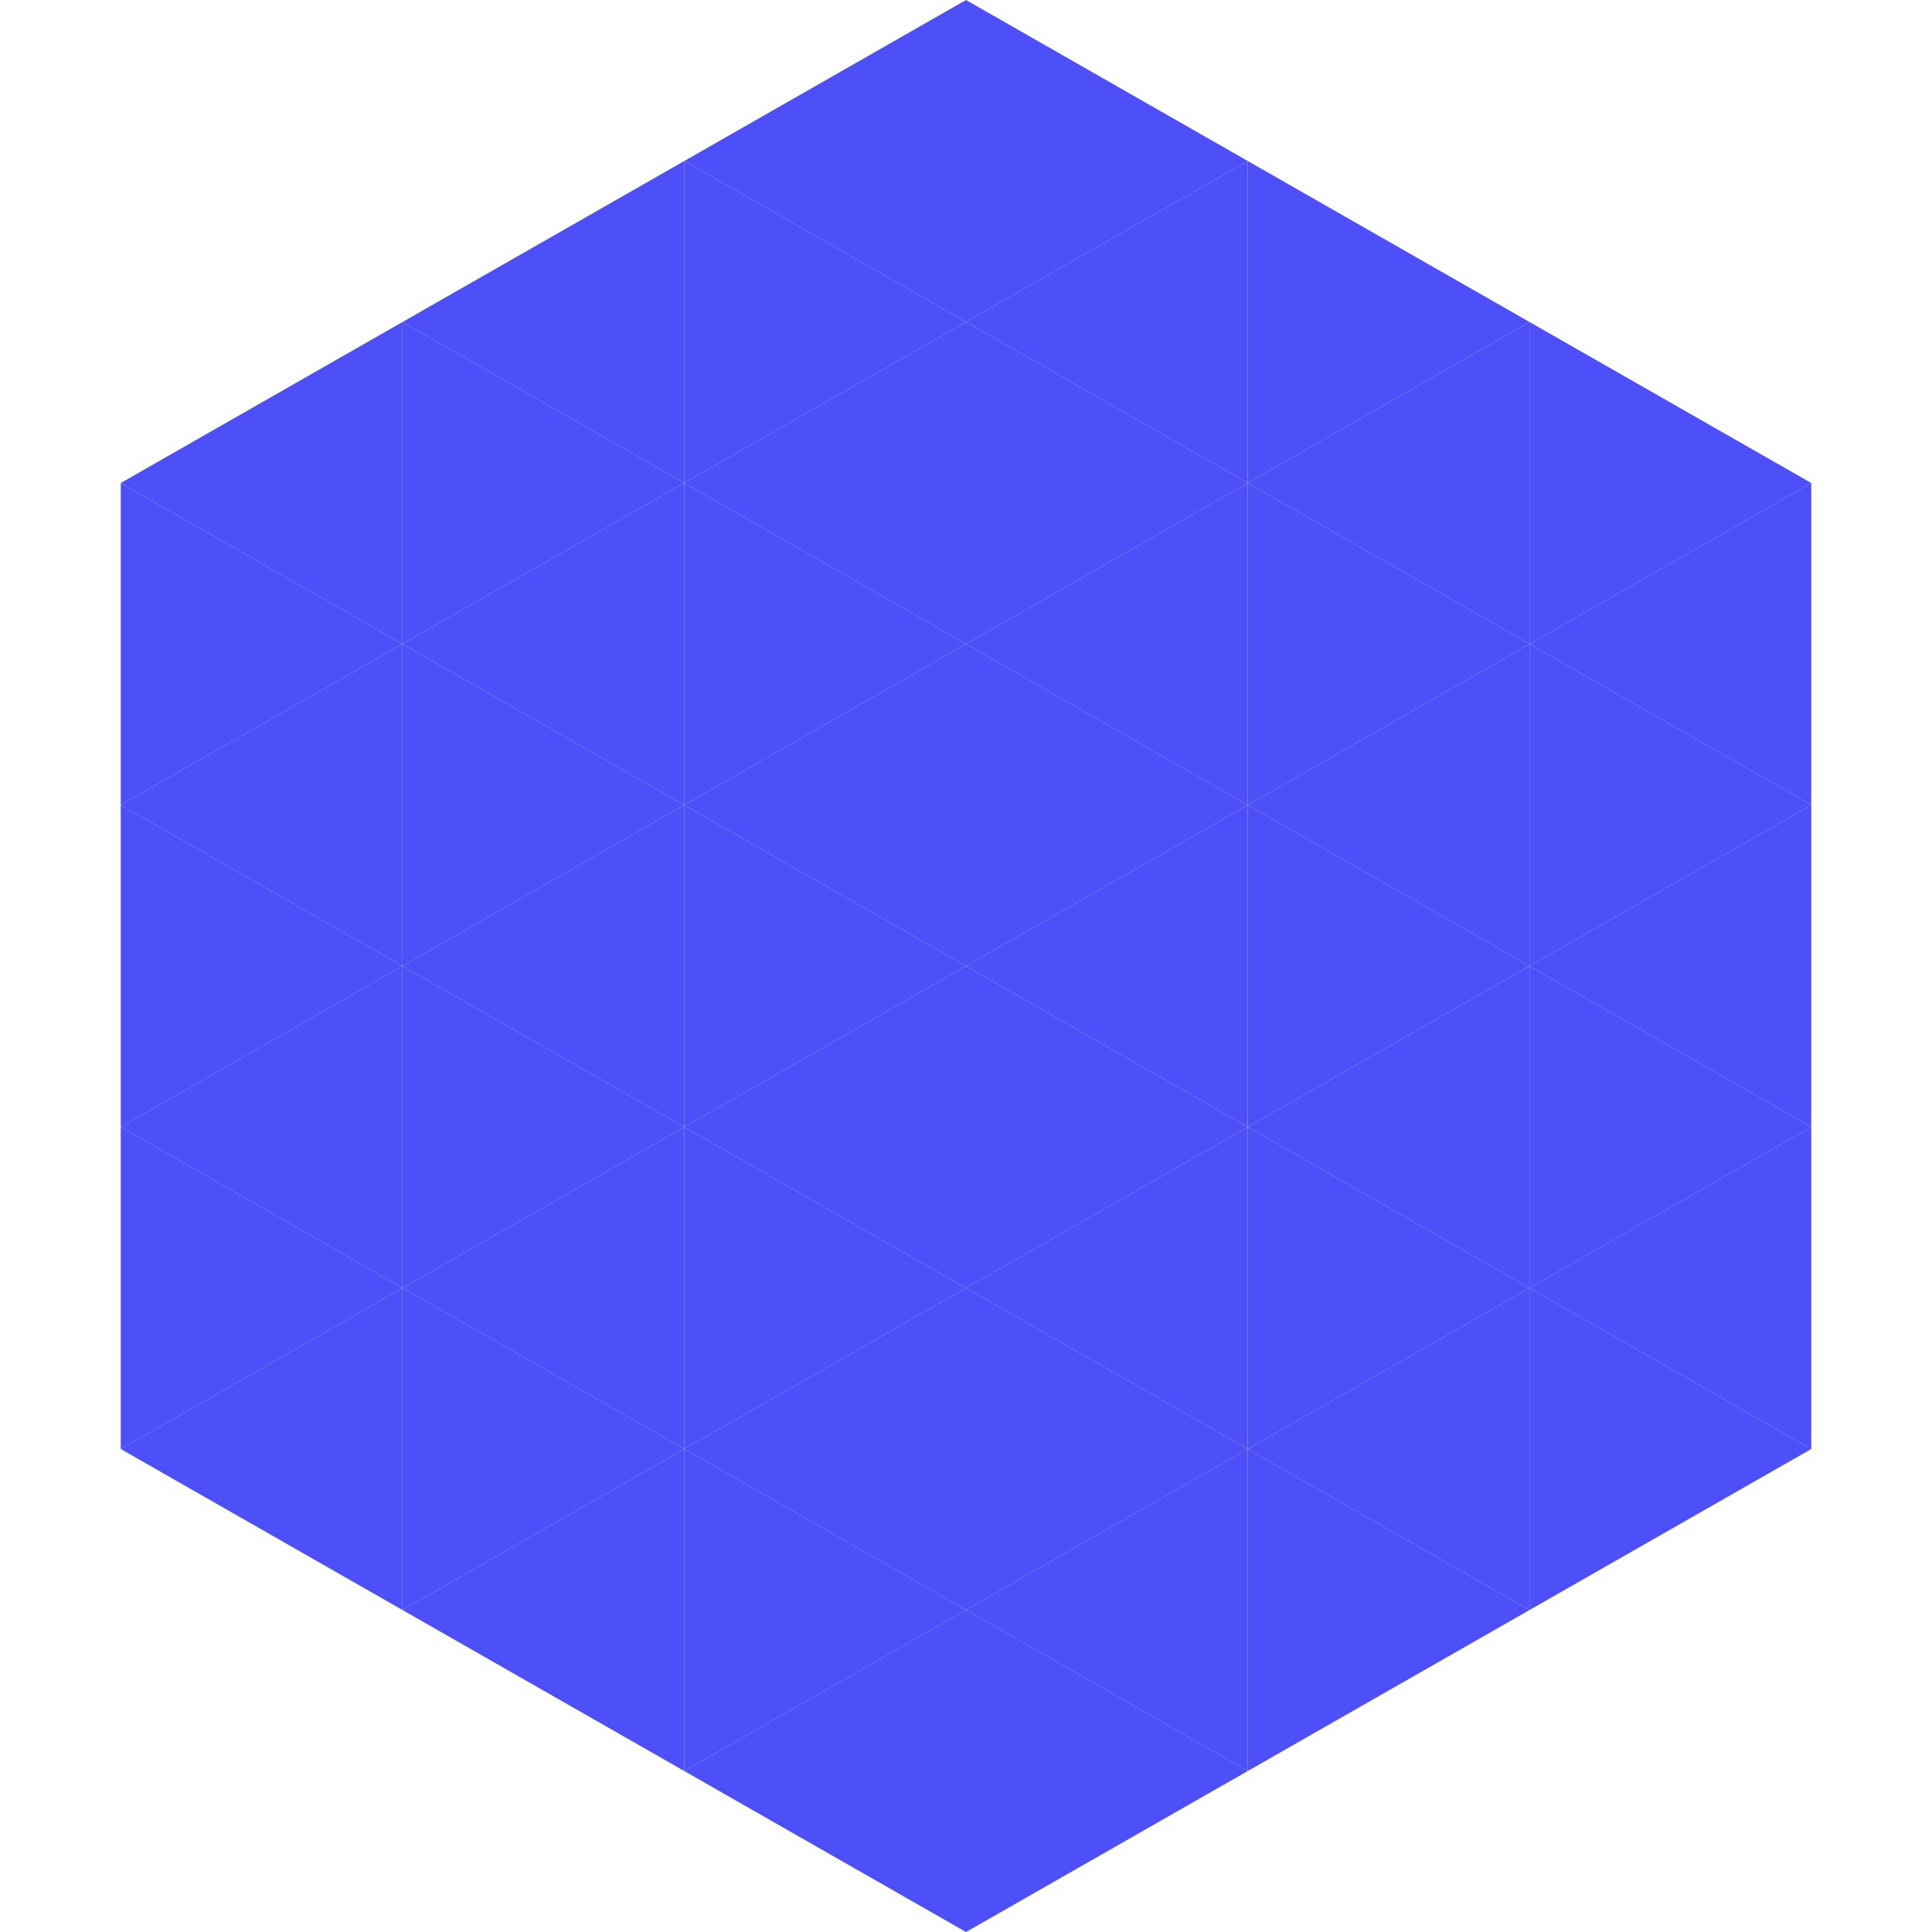
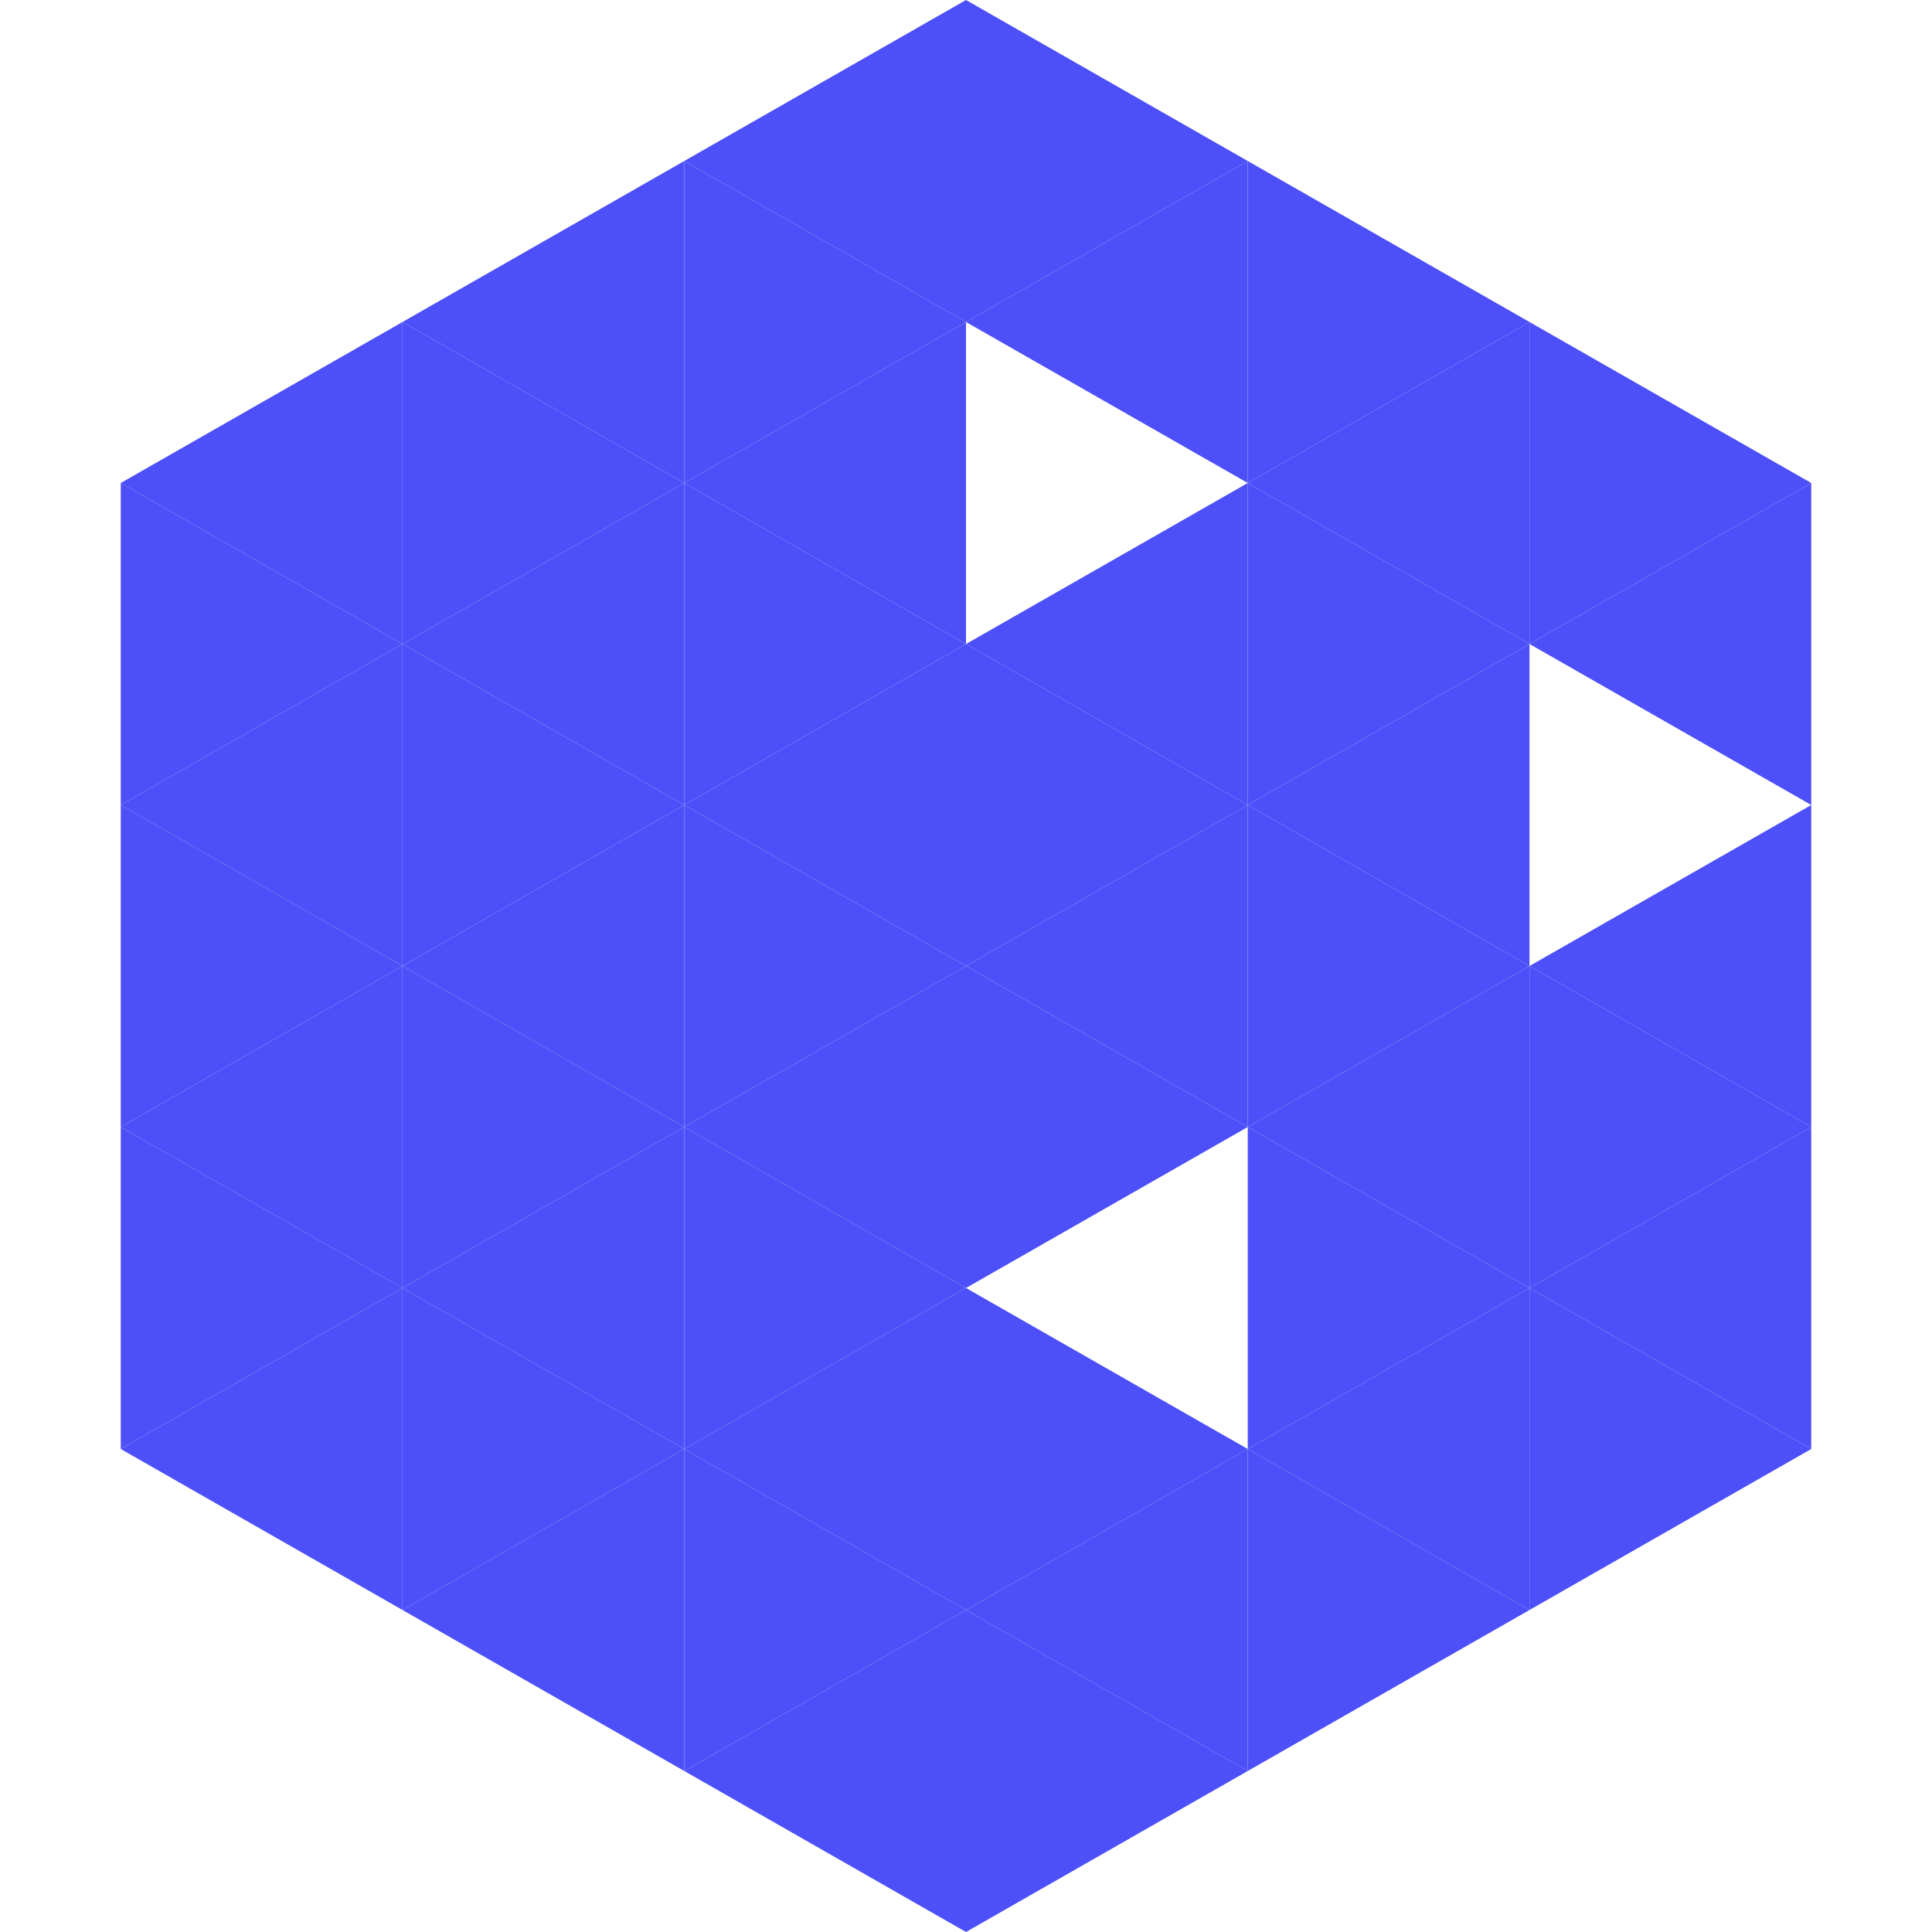
<svg xmlns="http://www.w3.org/2000/svg" width="240" height="240">
  <polygon points="50,40 15,60 50,80" style="fill:rgb(77,80,248)" />
  <polygon points="190,40 225,60 190,80" style="fill:rgb(77,80,248)" />
  <polygon points="15,60 50,80 15,100" style="fill:rgb(77,80,248)" />
  <polygon points="225,60 190,80 225,100" style="fill:rgb(77,80,248)" />
  <polygon points="50,80 15,100 50,120" style="fill:rgb(77,80,248)" />
-   <polygon points="190,80 225,100 190,120" style="fill:rgb(77,80,248)" />
  <polygon points="15,100 50,120 15,140" style="fill:rgb(77,80,248)" />
  <polygon points="225,100 190,120 225,140" style="fill:rgb(77,80,248)" />
  <polygon points="50,120 15,140 50,160" style="fill:rgb(77,80,248)" />
  <polygon points="190,120 225,140 190,160" style="fill:rgb(77,80,248)" />
  <polygon points="15,140 50,160 15,180" style="fill:rgb(77,80,248)" />
  <polygon points="225,140 190,160 225,180" style="fill:rgb(77,80,248)" />
  <polygon points="50,160 15,180 50,200" style="fill:rgb(77,80,248)" />
  <polygon points="190,160 225,180 190,200" style="fill:rgb(77,80,248)" />
  <polygon points="15,180 50,200 15,220" style="fill:rgb(255,255,255); fill-opacity:0" />
  <polygon points="225,180 190,200 225,220" style="fill:rgb(255,255,255); fill-opacity:0" />
  <polygon points="50,0 85,20 50,40" style="fill:rgb(255,255,255); fill-opacity:0" />
  <polygon points="190,0 155,20 190,40" style="fill:rgb(255,255,255); fill-opacity:0" />
  <polygon points="85,20 50,40 85,60" style="fill:rgb(77,80,248)" />
  <polygon points="155,20 190,40 155,60" style="fill:rgb(77,80,248)" />
  <polygon points="50,40 85,60 50,80" style="fill:rgb(77,80,248)" />
  <polygon points="190,40 155,60 190,80" style="fill:rgb(77,80,248)" />
  <polygon points="85,60 50,80 85,100" style="fill:rgb(77,80,248)" />
  <polygon points="155,60 190,80 155,100" style="fill:rgb(77,80,248)" />
  <polygon points="50,80 85,100 50,120" style="fill:rgb(77,80,248)" />
  <polygon points="190,80 155,100 190,120" style="fill:rgb(77,80,248)" />
  <polygon points="85,100 50,120 85,140" style="fill:rgb(77,80,248)" />
  <polygon points="155,100 190,120 155,140" style="fill:rgb(77,80,248)" />
  <polygon points="50,120 85,140 50,160" style="fill:rgb(77,80,248)" />
  <polygon points="190,120 155,140 190,160" style="fill:rgb(77,80,248)" />
  <polygon points="85,140 50,160 85,180" style="fill:rgb(77,80,248)" />
  <polygon points="155,140 190,160 155,180" style="fill:rgb(77,80,248)" />
  <polygon points="50,160 85,180 50,200" style="fill:rgb(77,80,248)" />
  <polygon points="190,160 155,180 190,200" style="fill:rgb(77,80,248)" />
  <polygon points="85,180 50,200 85,220" style="fill:rgb(77,80,248)" />
  <polygon points="155,180 190,200 155,220" style="fill:rgb(77,80,248)" />
  <polygon points="120,0 85,20 120,40" style="fill:rgb(77,80,248)" />
  <polygon points="120,0 155,20 120,40" style="fill:rgb(77,80,248)" />
  <polygon points="85,20 120,40 85,60" style="fill:rgb(77,80,248)" />
  <polygon points="155,20 120,40 155,60" style="fill:rgb(77,80,248)" />
  <polygon points="120,40 85,60 120,80" style="fill:rgb(77,80,248)" />
-   <polygon points="120,40 155,60 120,80" style="fill:rgb(77,80,248)" />
  <polygon points="85,60 120,80 85,100" style="fill:rgb(77,80,248)" />
  <polygon points="155,60 120,80 155,100" style="fill:rgb(77,80,248)" />
  <polygon points="120,80 85,100 120,120" style="fill:rgb(77,80,248)" />
  <polygon points="120,80 155,100 120,120" style="fill:rgb(77,80,248)" />
  <polygon points="85,100 120,120 85,140" style="fill:rgb(77,80,248)" />
  <polygon points="155,100 120,120 155,140" style="fill:rgb(77,80,248)" />
  <polygon points="120,120 85,140 120,160" style="fill:rgb(77,80,248)" />
  <polygon points="120,120 155,140 120,160" style="fill:rgb(77,80,248)" />
  <polygon points="85,140 120,160 85,180" style="fill:rgb(77,80,248)" />
-   <polygon points="155,140 120,160 155,180" style="fill:rgb(77,80,248)" />
  <polygon points="120,160 85,180 120,200" style="fill:rgb(77,80,248)" />
  <polygon points="120,160 155,180 120,200" style="fill:rgb(77,80,248)" />
  <polygon points="85,180 120,200 85,220" style="fill:rgb(77,80,248)" />
  <polygon points="155,180 120,200 155,220" style="fill:rgb(77,80,248)" />
  <polygon points="120,200 85,220 120,240" style="fill:rgb(77,80,248)" />
  <polygon points="120,200 155,220 120,240" style="fill:rgb(77,80,248)" />
  <polygon points="85,220 120,240 85,260" style="fill:rgb(255,255,255); fill-opacity:0" />
  <polygon points="155,220 120,240 155,260" style="fill:rgb(255,255,255); fill-opacity:0" />
</svg>